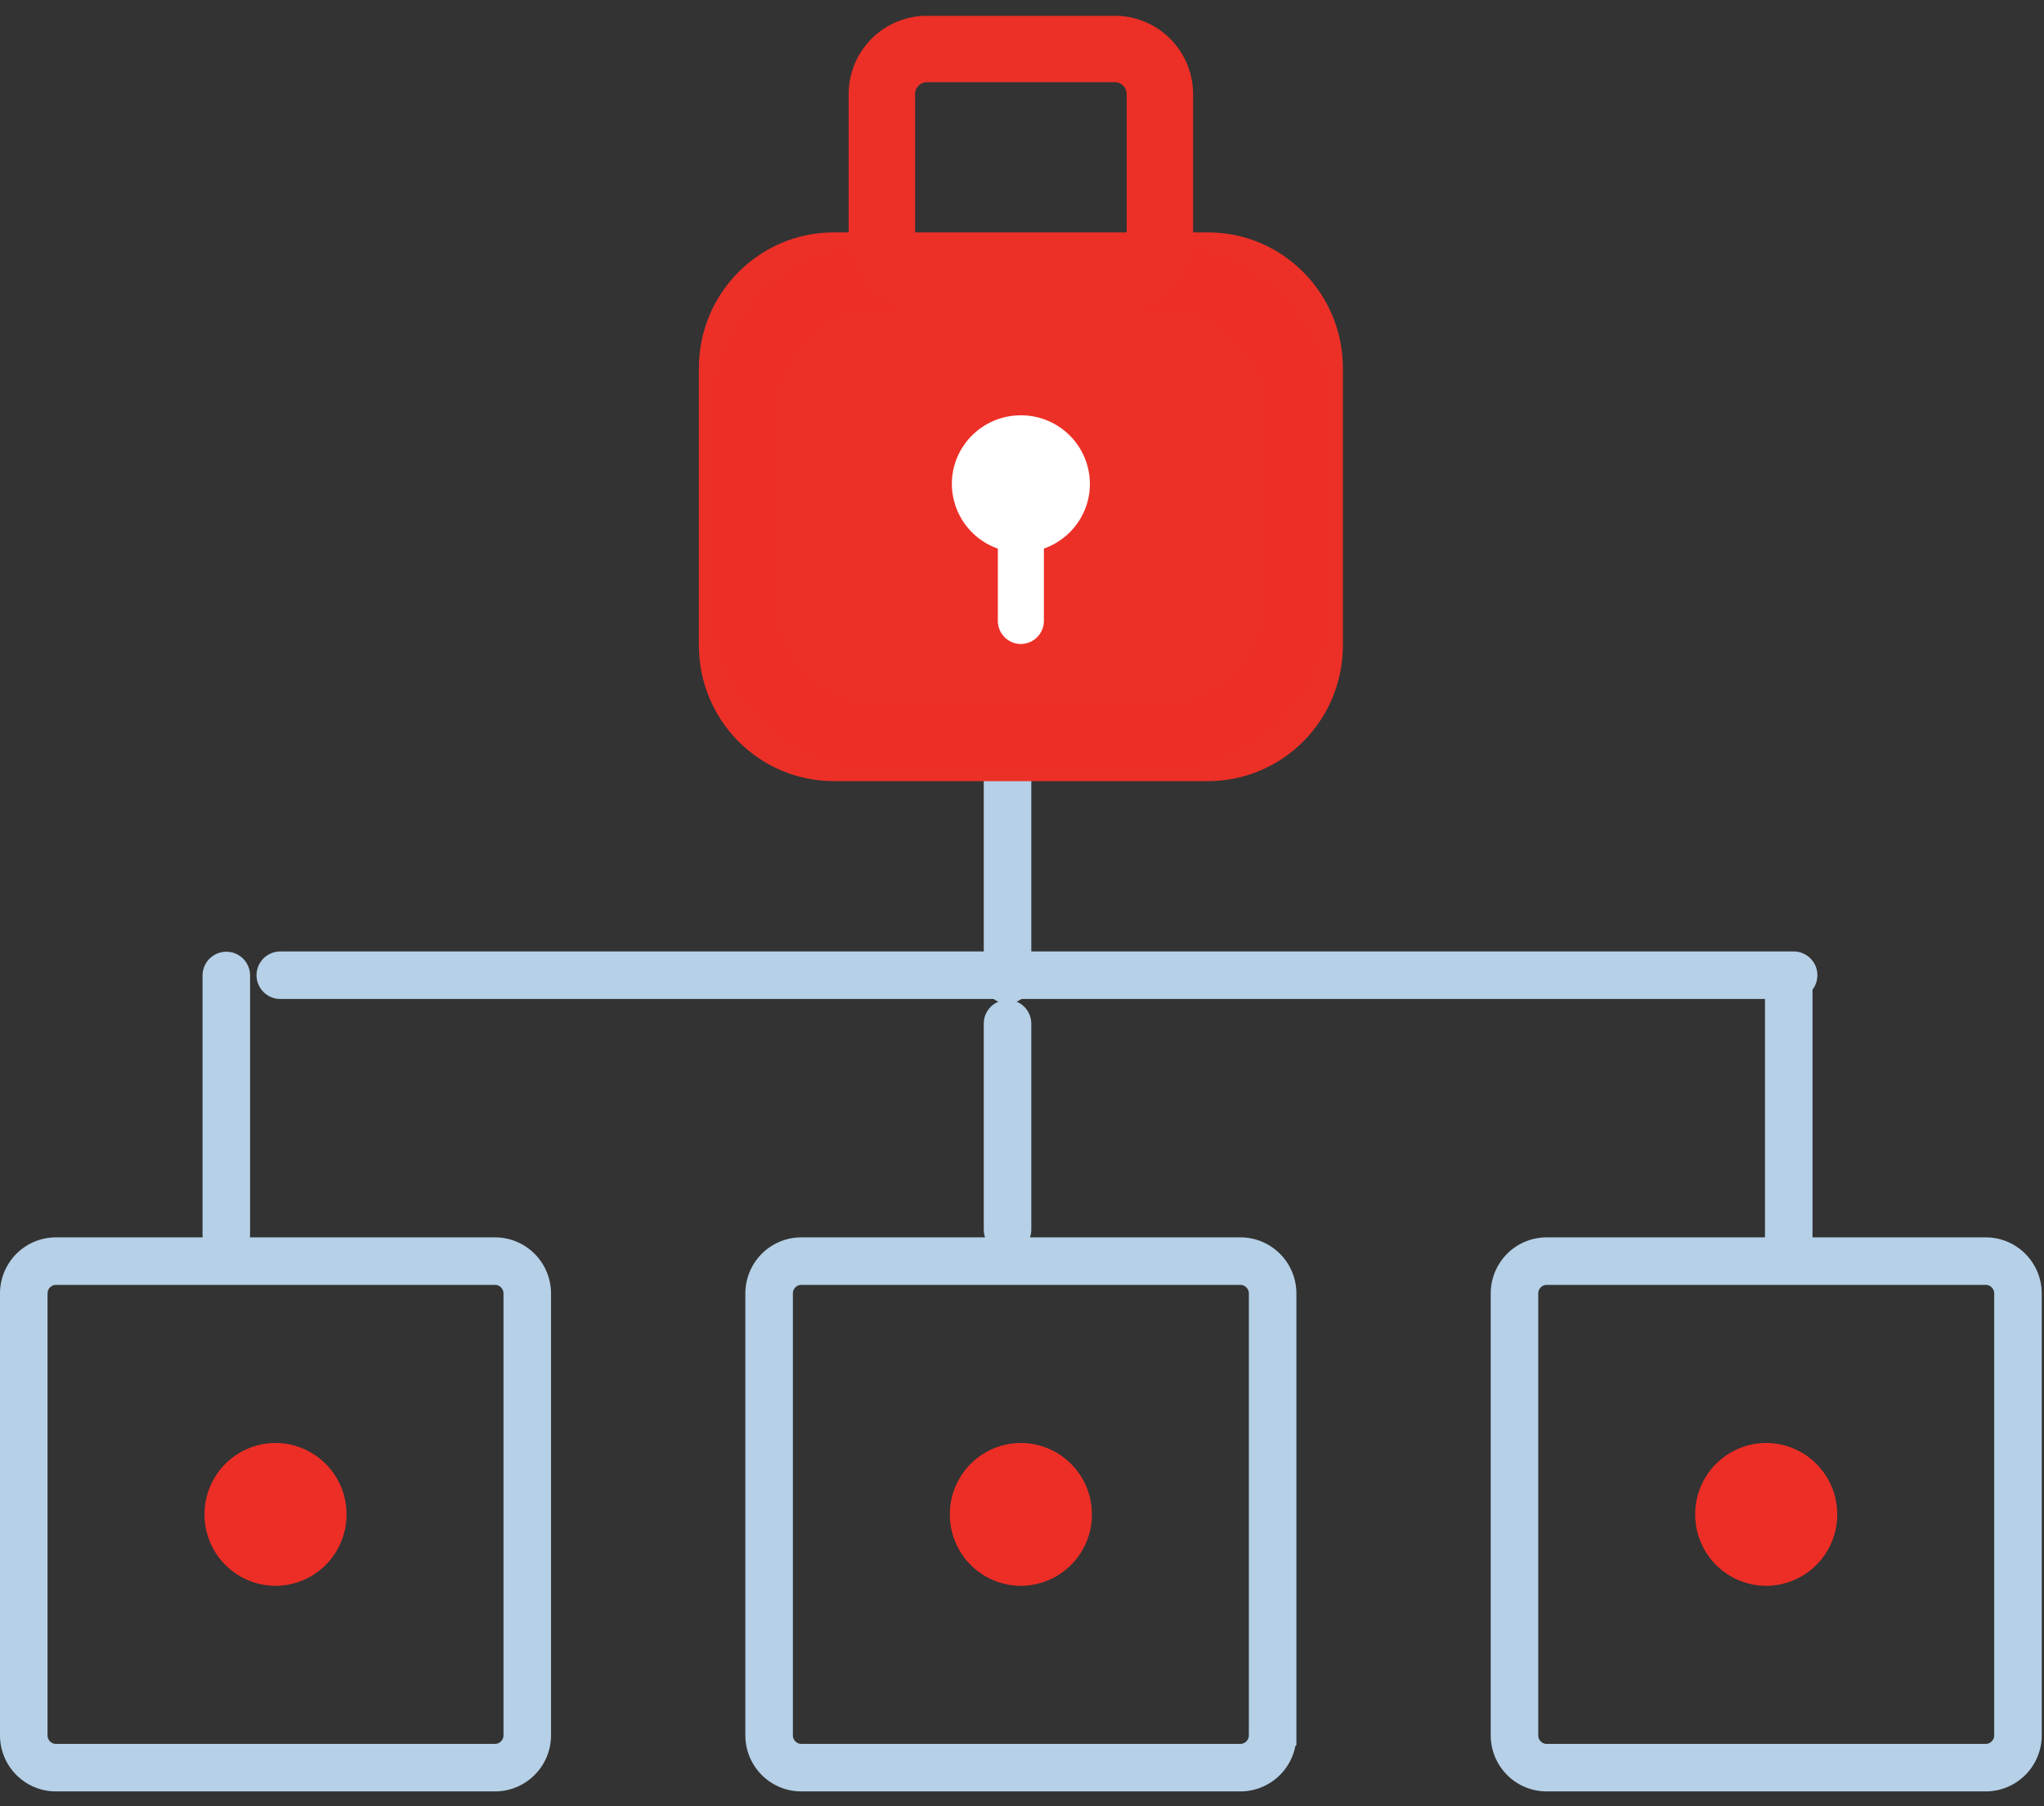
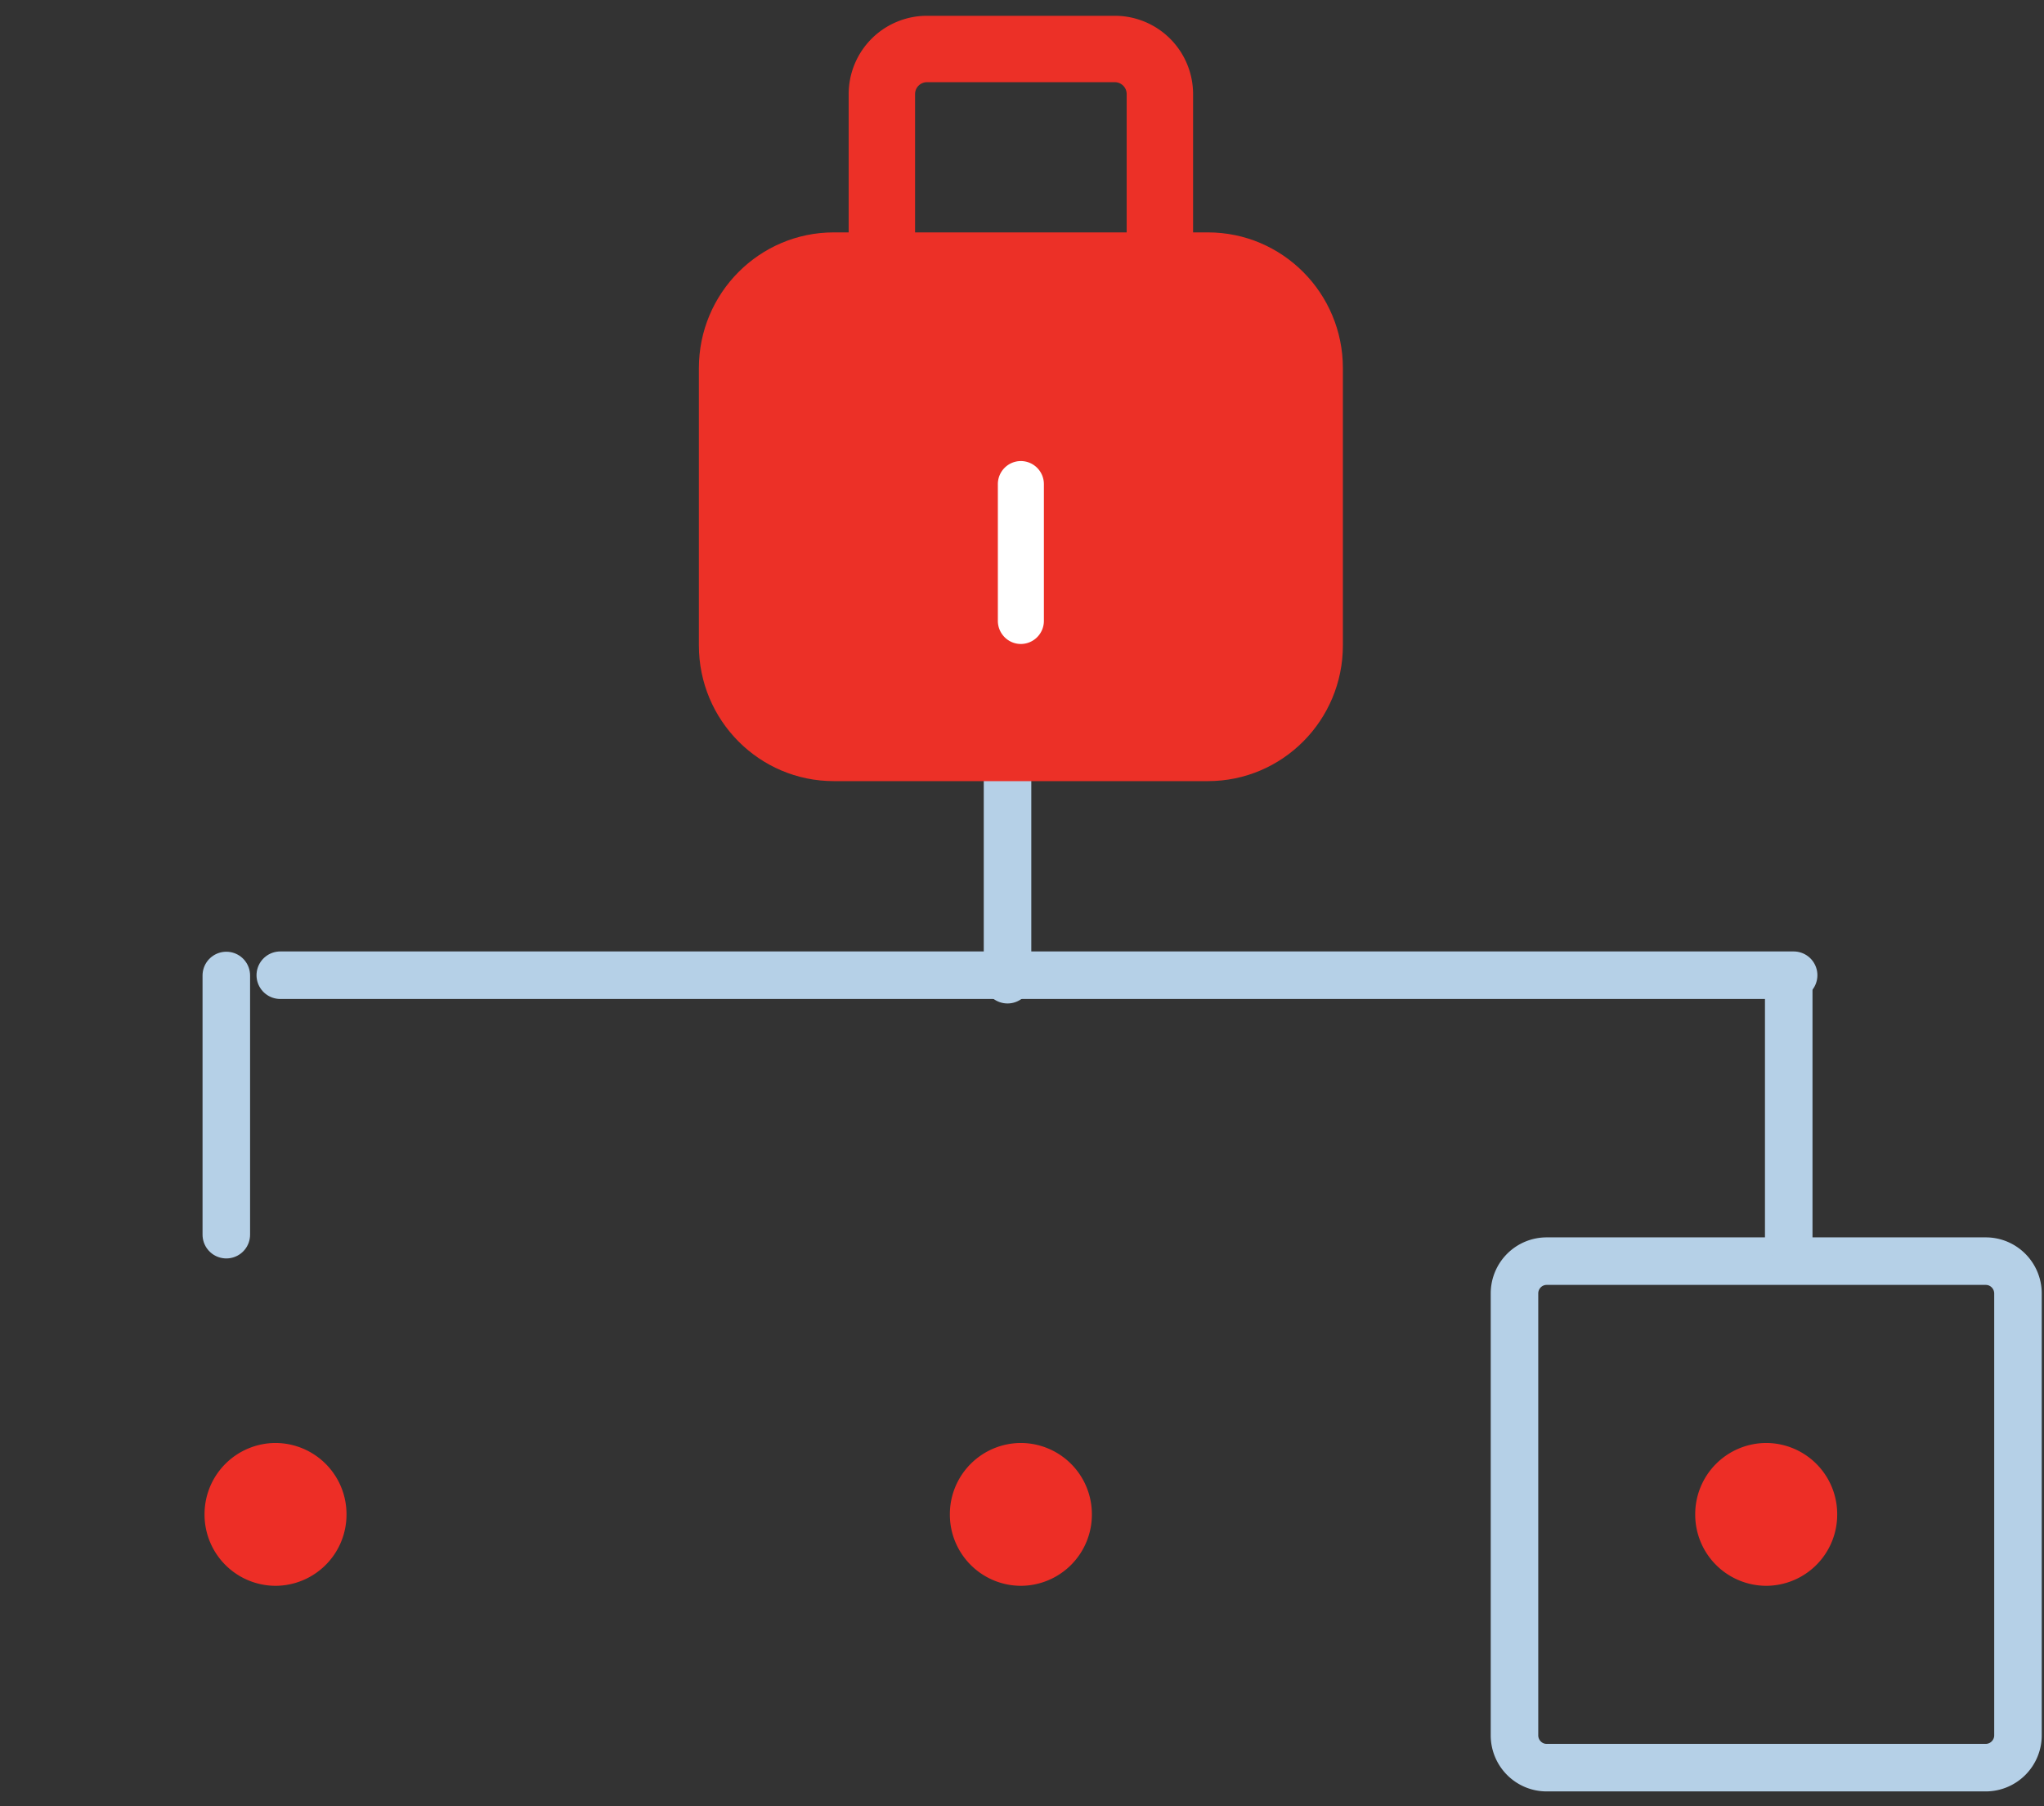
<svg xmlns="http://www.w3.org/2000/svg" version="1.1" viewBox="0 0 86 76">
  <rect x="0" y="0" width="86" height="76" fill="#333333" stroke="none" />
  <g id="12.1-13-App-detail" fill="none" fill-rule="evenodd" stroke="none" stroke-width="1">
    <g id="12.4-App-Detail---Continuous-Monitoring" transform="translate(-186 -1398)">
      <g id="---Features-overview" transform="translate(185 1290)">
        <g id="::-01" transform="translate(0 110)">
          <g id="icon" transform="translate(2)">
-             <path id="Stroke-1" stroke="#B5D0E7" stroke-width="2" d="M1.355 51.064H19.83c.747 0 1.354.61 1.354 1.363v18.586a1.36 1.36 0 0 1-1.354 1.363H1.355c-.75 0-1.355-.61-1.355-1.363V52.427c0-.754.606-1.363 1.355-1.363Z" />
-             <path id="Stroke-3" stroke="#B5D0E7" stroke-width="2" d="M32.715 51.064H51.19c.748 0 1.355.61 1.355 1.363v18.586a1.36 1.36 0 0 1-1.355 1.363H32.715c-.749 0-1.355-.61-1.355-1.363V52.427c0-.754.606-1.363 1.355-1.363Z" />
            <path id="Stroke-5" stroke="#B5D0E7" stroke-width="2" d="M64.076 51.064H82.55c.748 0 1.355.61 1.355 1.363v18.586a1.36 1.36 0 0 1-1.355 1.363H64.076c-.75 0-1.355-.61-1.355-1.363V52.427c0-.754.605-1.363 1.355-1.363Z" />
            <path id="Stroke-7" stroke="#B5D0E7" stroke-linecap="round" stroke-width="2" d="M41.391 30.554v8.668" />
-             <path id="Stroke-9" stroke="#B5D0E7" stroke-linecap="round" stroke-width="2" d="M41.391 41.07v8.668" />
            <path id="Stroke-11" stroke="#B5D0E7" stroke-linecap="round" stroke-width="2" d="M74.26 39.567v10.518" />
            <path id="Stroke-13" stroke="#B5D0E7" stroke-linecap="round" stroke-width="2" d="M8.522 39.045V49.95" />
            <path id="Stroke-15" stroke="#B5D0E7" stroke-linecap="round" stroke-width="2" d="M10.793 39.033h63.673" />
            <path id="Fill-17" fill="#ED2E26" d="M10.592 58.715a2.996 2.996 0 0 1 2.987 3.005 2.996 2.996 0 0 1-2.987 3.005 2.996 2.996 0 0 1-2.986-3.005 2.996 2.996 0 0 1 2.986-3.005" />
            <path id="Fill-19" fill="#ED2E26" d="M41.952 58.715a2.996 2.996 0 0 1 2.988 3.005 2.996 2.996 0 0 1-2.988 3.005 2.996 2.996 0 0 1-2.987-3.005 2.996 2.996 0 0 1 2.987-3.005" />
            <path id="Fill-21" fill="#ED2E26" d="M73.313 58.715a2.996 2.996 0 0 1 2.986 3.005 2.996 2.996 0 0 1-2.986 3.005 2.996 2.996 0 0 1-2.988-3.005 2.996 2.996 0 0 1 2.988-3.005" />
            <path id="Fill-23" fill="#EC3027" d="M34.083 7.778h15.738c3.137 0 5.68 2.557 5.68 5.712v11.665c0 3.155-2.543 5.712-5.68 5.712H34.083c-3.135 0-5.678-2.557-5.678-5.712V13.49c0-3.155 2.543-5.712 5.678-5.712" />
-             <path id="Stroke-25" stroke="#ED2E26" stroke-width="2.794" d="M35.975 9.682h11.954c3.137 0 5.68 2.557 5.68 5.713v7.857c0 3.155-2.543 5.712-5.68 5.712H35.975c-3.135 0-5.678-2.557-5.678-5.712v-7.857c0-3.156 2.543-5.713 5.678-5.713Z" />
            <path id="Stroke-27" stroke="#EC3027" stroke-width="2.794" d="M37.997.061a1.898 1.898 0 0 0-1.893 1.904v5.853c0 1.052.848 1.904 1.893 1.904h7.911a1.898 1.898 0 0 0 1.893-1.904V1.965A1.898 1.898 0 0 0 45.908.061h-7.911Z" />
            <path id="Fill-29" fill="#FFF" d="M40.984 24.121c0 .538.433.975.969.975a.972.972 0 0 0 .968-.975v-5.747a.972.972 0 0 0-.968-.975.971.971 0 0 0-.969.975v5.747Z" />
-             <path id="Fill-31" fill="#FFF" d="M41.952 15.475a2.894 2.894 0 0 1 2.904 2.887c0 1.593-1.3 2.885-2.904 2.885a2.894 2.894 0 0 1-2.903-2.885c0-1.595 1.3-2.887 2.903-2.887" />
          </g>
        </g>
      </g>
    </g>
  </g>
</svg>